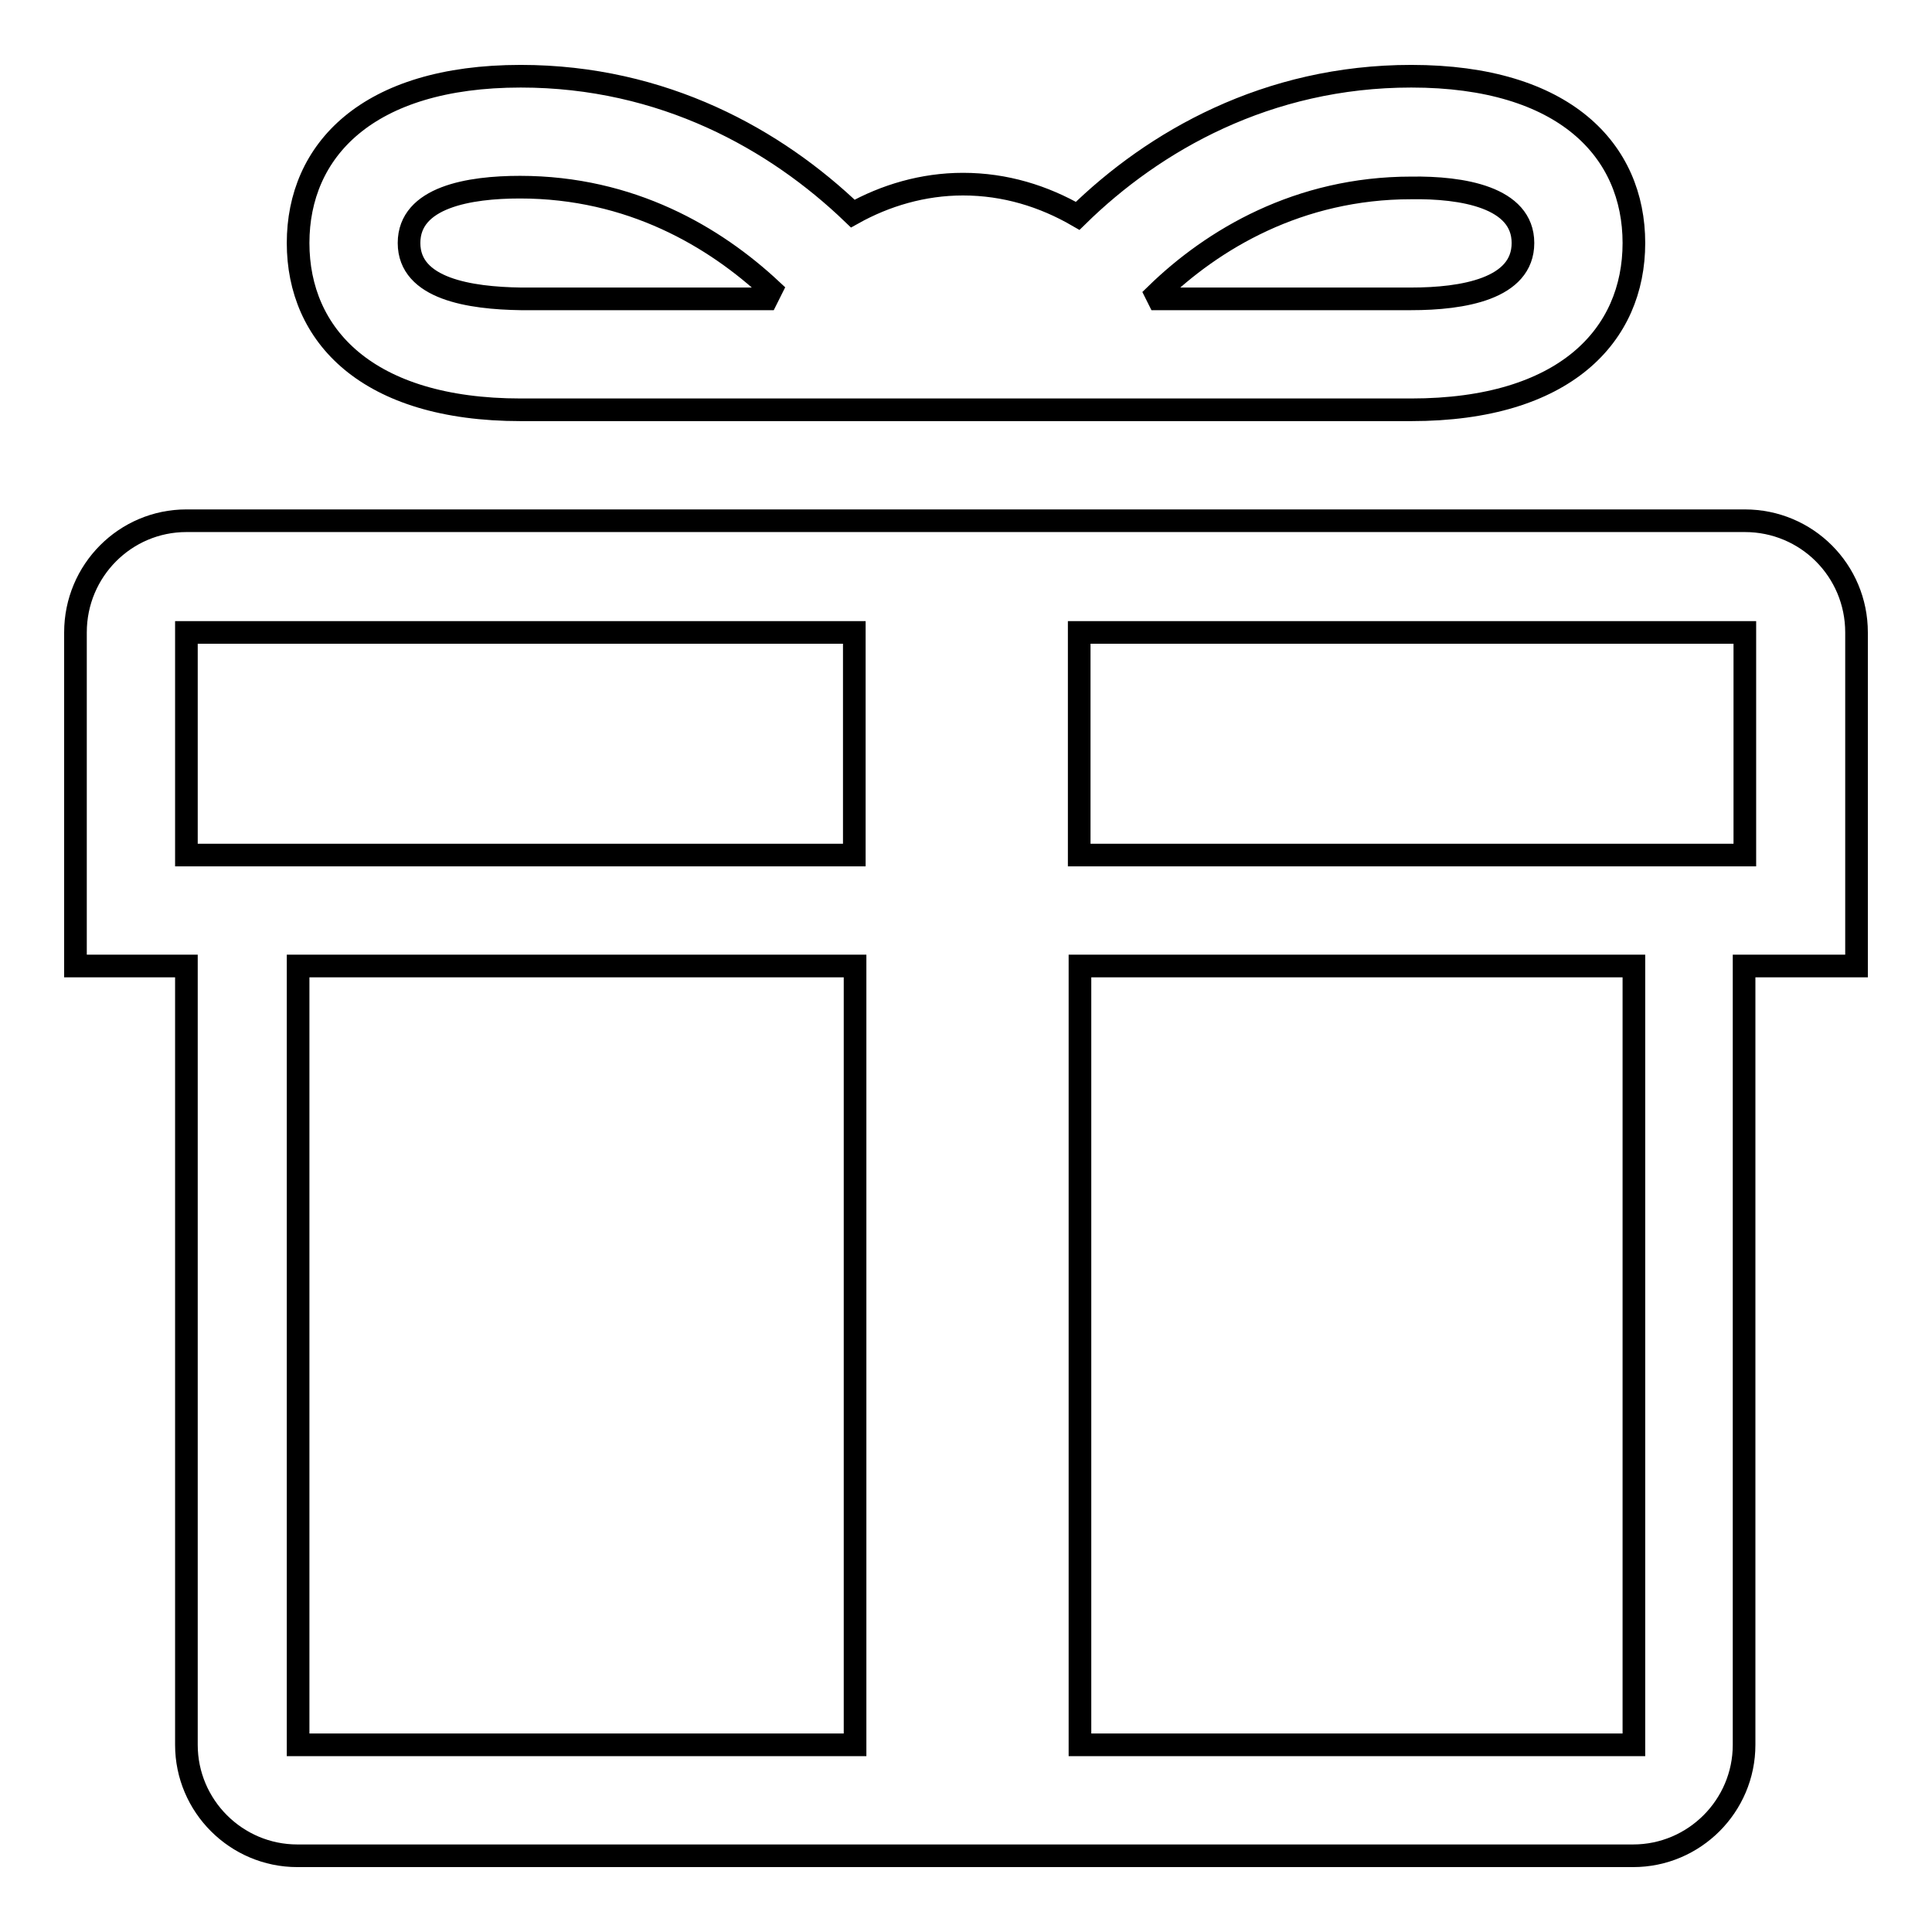
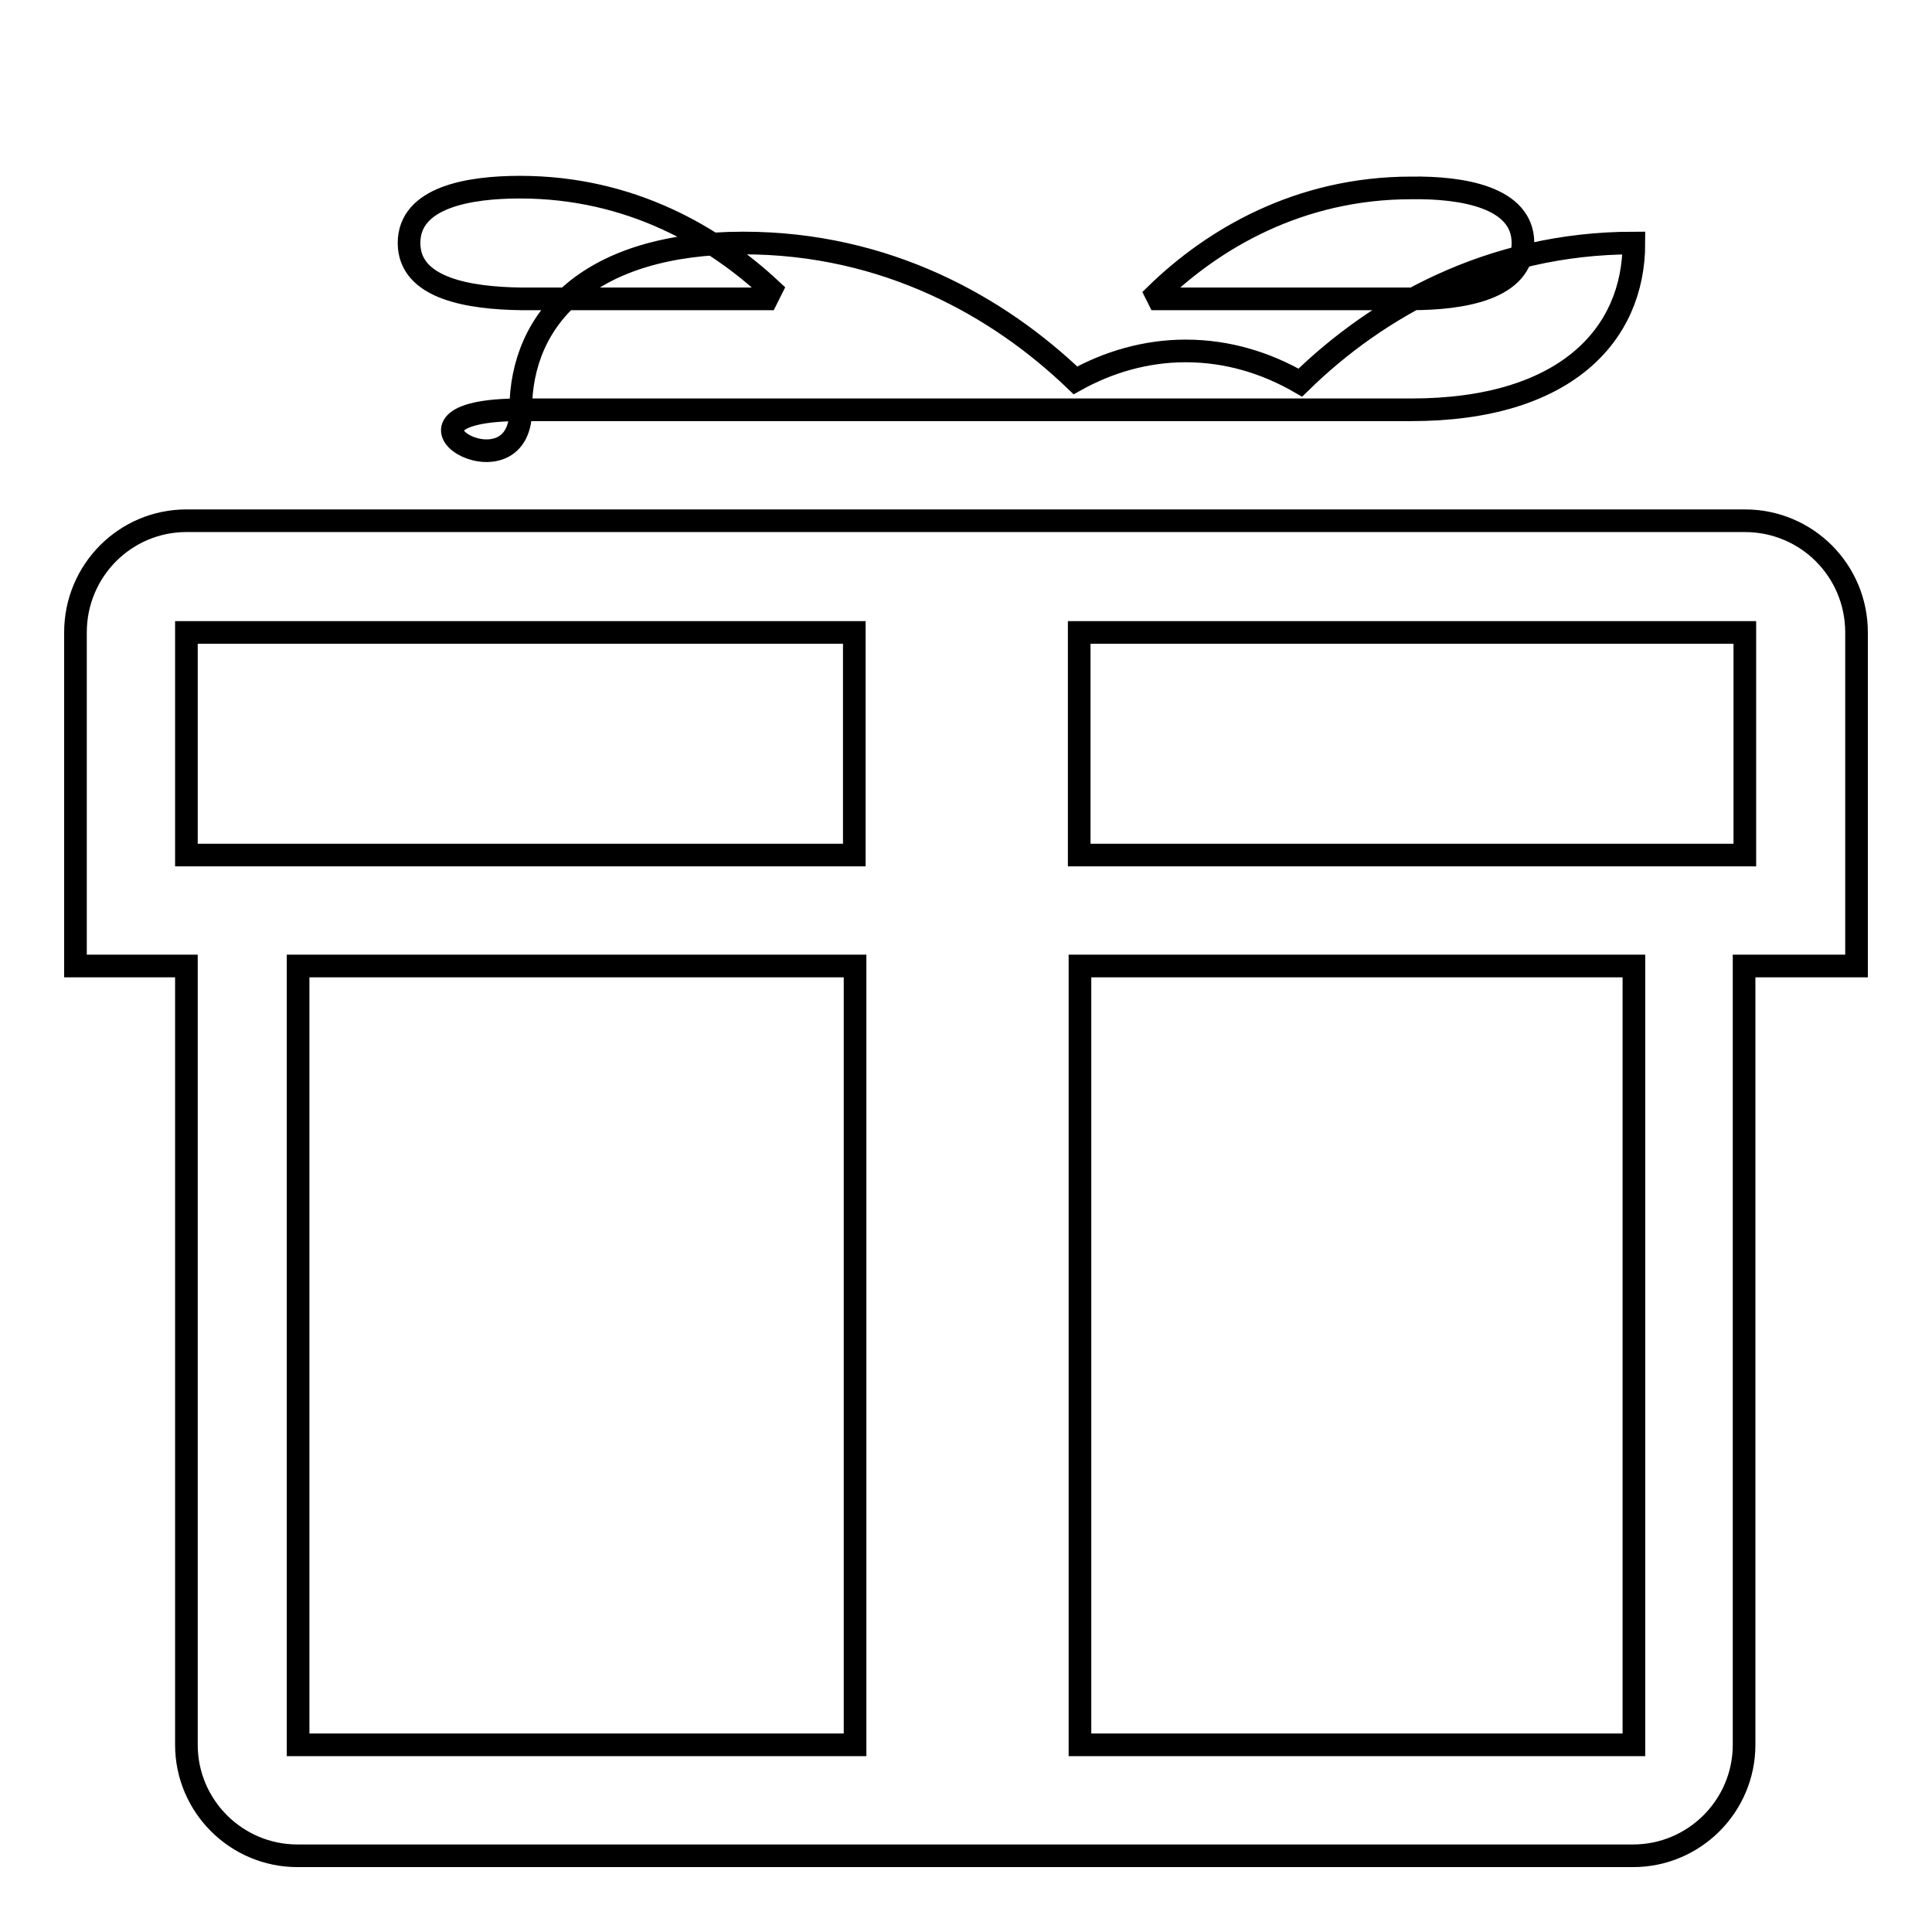
<svg xmlns="http://www.w3.org/2000/svg" version="1.1" x="0px" y="0px" viewBox="0 0 256 256" enable-background="new 0 0 256 256" xml:space="preserve">
  <g>
    <g>
-       <path stroke-width="3" fill-opacity="0" stroke="#000000" d="M231.2,69H24.7C16.6,69,10,75.6,10,83.8V128h14.7v103.2c0,8.1,6.6,14.7,14.7,14.7h177c8.1,0,14.7-6.6,14.7-14.7V128H246V83.8C246,75.6,239.4,69,231.2,69z M24.7,83.8h88.5v29.5H24.7V83.8L24.7,83.8z M39.5,231.2V128h73.8v103.2H39.5L39.5,231.2z M216.5,231.2h-73.4V128h73.4V231.2L216.5,231.2z M231.2,113.3h-88.2V83.8h88.2V113.3L231.2,113.3z M128,54.3l0-0.1h0L128,54.3h59c20.4,0,29.5-9.9,29.5-22.1c0-12.2-9.1-22.1-29.5-22.1c-19.1,0-34.1,8.6-44.2,18.5c-4.5-2.6-9.6-4.2-15.2-4.2c-5.3,0-10.3,1.5-14.6,3.9c-10.2-9.8-25.1-18.2-44-18.2c-20.4,0-29.5,9.9-29.5,22.1S48.6,54.3,69,54.3H128L128,54.3z M201.8,32.2c0,6.1-8,7.4-14.8,7.4h-33.5l-0.3-0.6c7.5-7.3,18.9-14.1,33.8-14.1C193.7,24.8,201.8,26.1,201.8,32.2z M54.2,32.2c0-6.1,8-7.4,14.7-7.4c14.7,0,25.8,6.6,33.3,13.6l-0.6,1.2H69C62.3,39.5,54.2,38.3,54.2,32.2z" />
+       <path stroke-width="3" fill-opacity="0" stroke="#000000" d="M231.2,69H24.7C16.6,69,10,75.6,10,83.8V128h14.7v103.2c0,8.1,6.6,14.7,14.7,14.7h177c8.1,0,14.7-6.6,14.7-14.7V128H246V83.8C246,75.6,239.4,69,231.2,69z M24.7,83.8h88.5v29.5H24.7V83.8L24.7,83.8z M39.5,231.2V128h73.8v103.2H39.5L39.5,231.2z M216.5,231.2h-73.4V128h73.4V231.2L216.5,231.2z M231.2,113.3h-88.2V83.8h88.2V113.3L231.2,113.3z M128,54.3l0-0.1h0L128,54.3h59c20.4,0,29.5-9.9,29.5-22.1c-19.1,0-34.1,8.6-44.2,18.5c-4.5-2.6-9.6-4.2-15.2-4.2c-5.3,0-10.3,1.5-14.6,3.9c-10.2-9.8-25.1-18.2-44-18.2c-20.4,0-29.5,9.9-29.5,22.1S48.6,54.3,69,54.3H128L128,54.3z M201.8,32.2c0,6.1-8,7.4-14.8,7.4h-33.5l-0.3-0.6c7.5-7.3,18.9-14.1,33.8-14.1C193.7,24.8,201.8,26.1,201.8,32.2z M54.2,32.2c0-6.1,8-7.4,14.7-7.4c14.7,0,25.8,6.6,33.3,13.6l-0.6,1.2H69C62.3,39.5,54.2,38.3,54.2,32.2z" />
    </g>
  </g>
</svg>